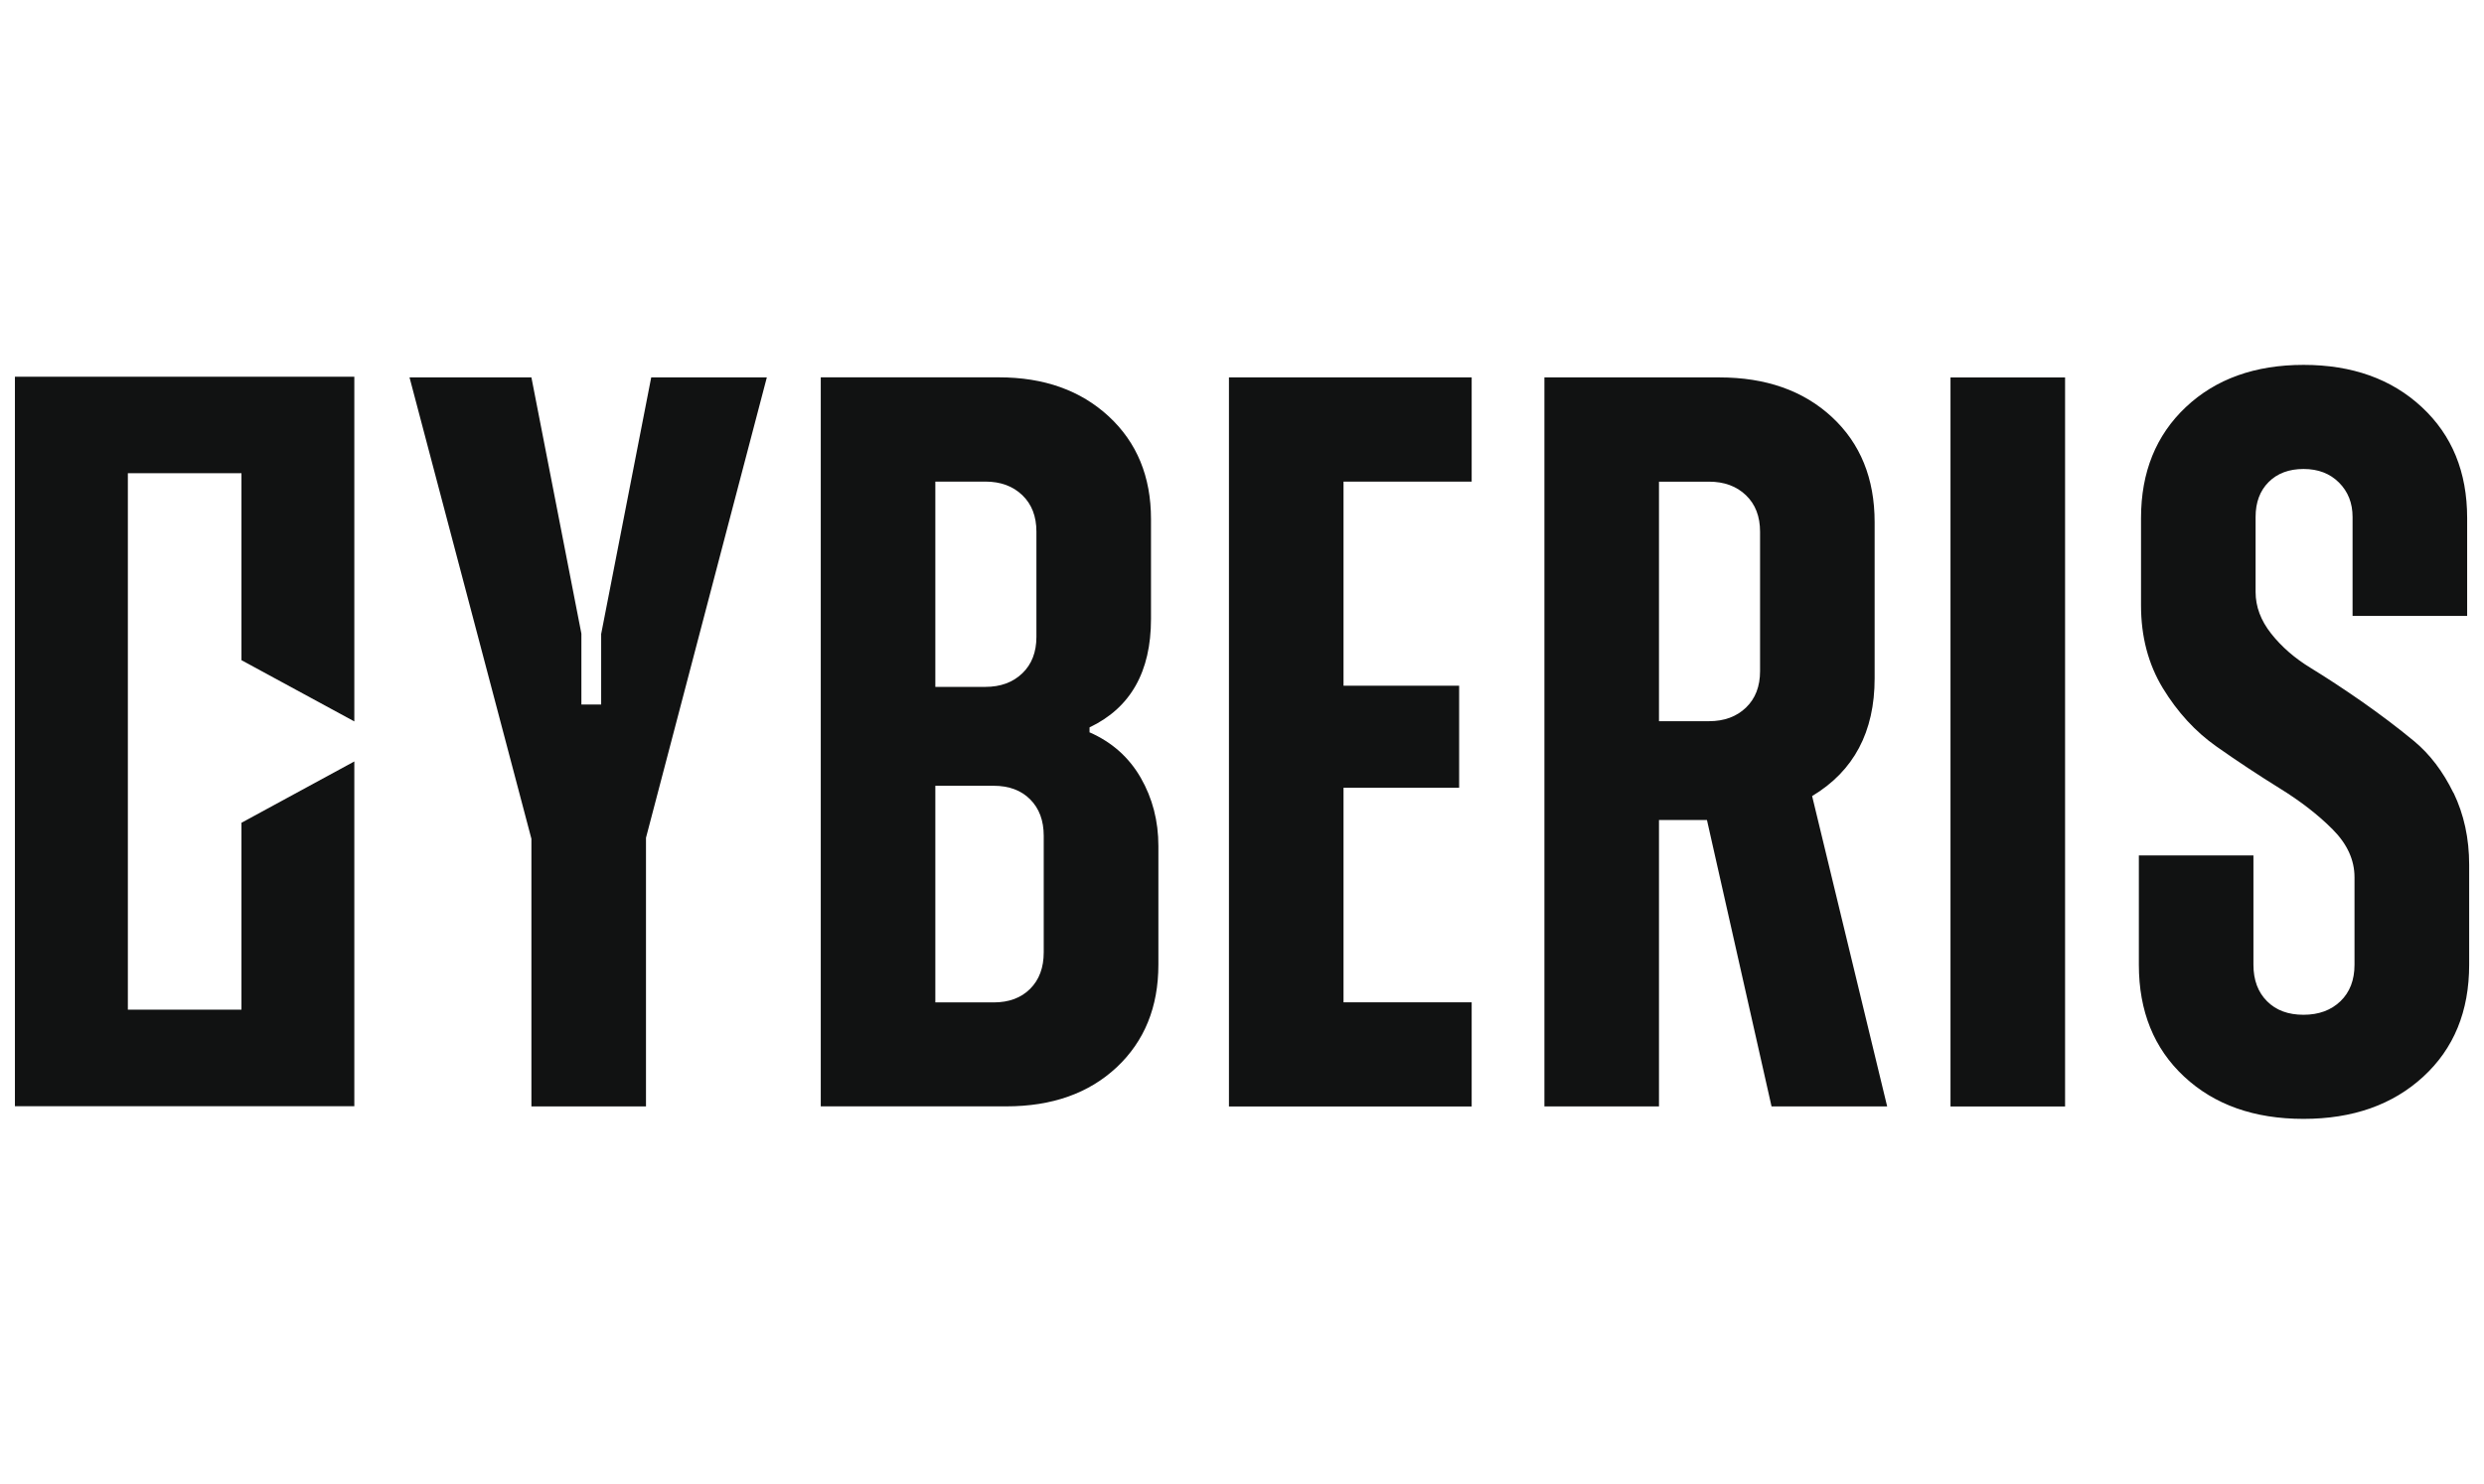
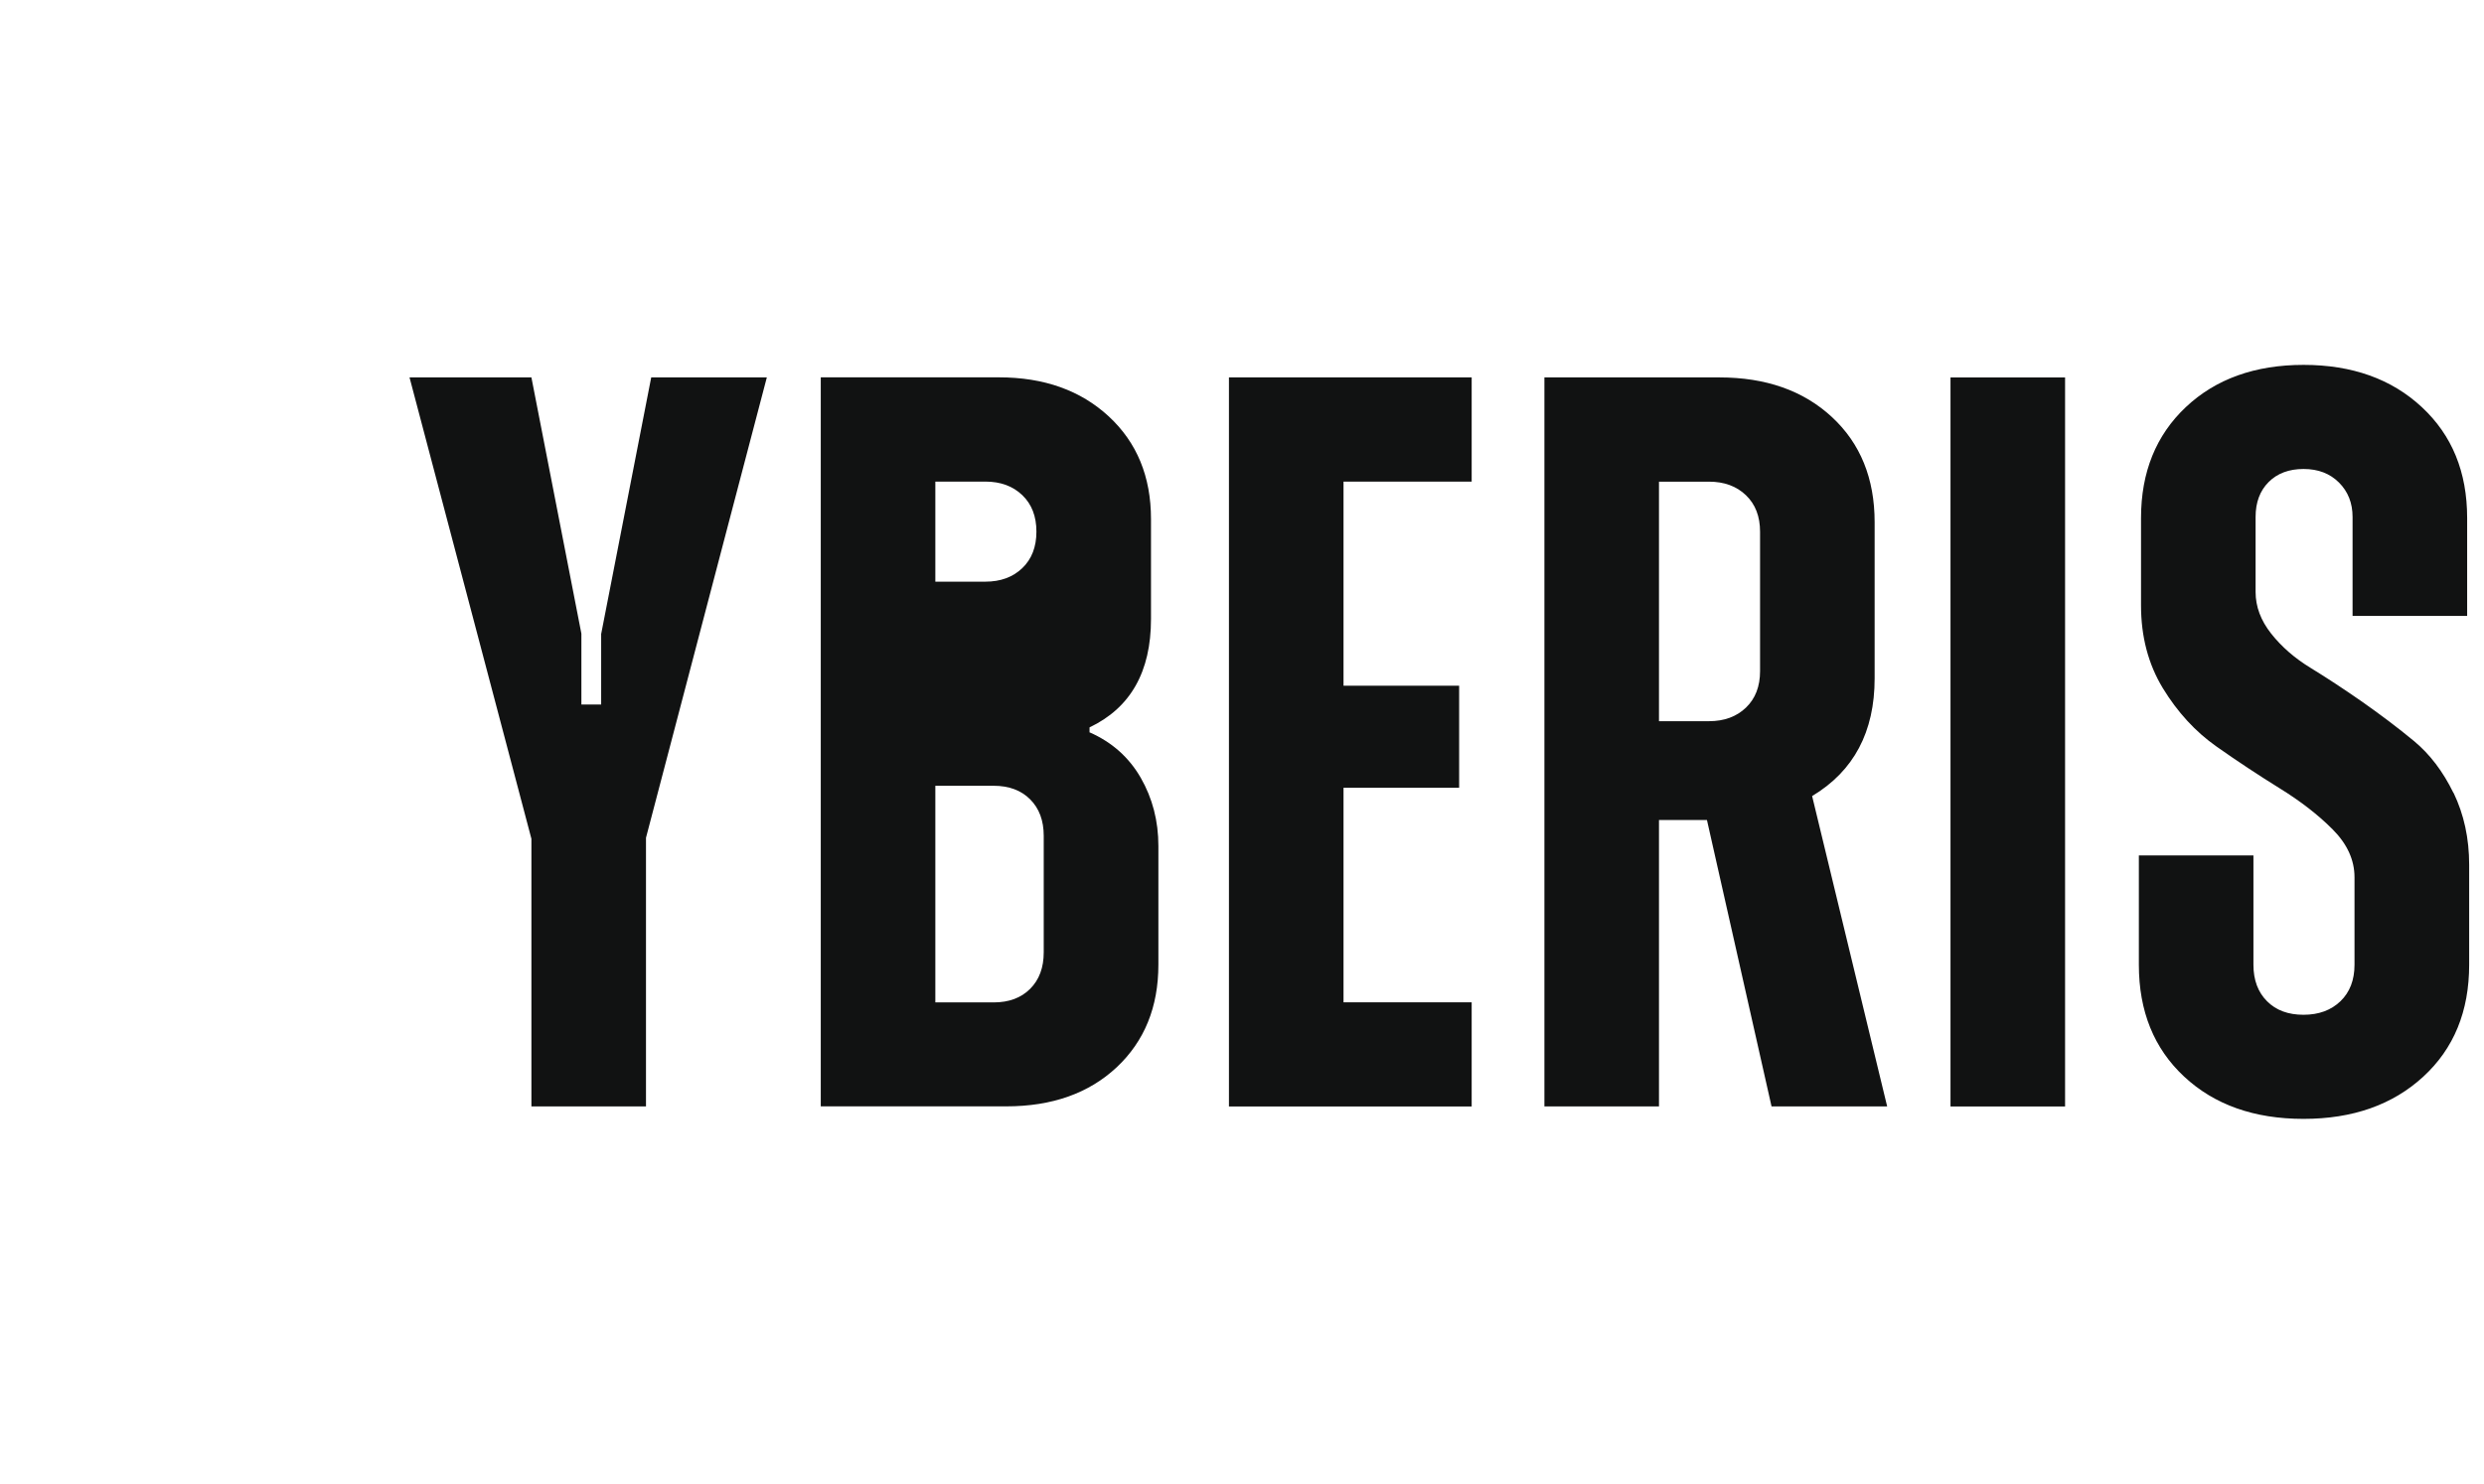
<svg xmlns="http://www.w3.org/2000/svg" id="Calque_1" data-name="Calque 1" viewBox="0 0 333 199">
-   <path d="M80.59,84.97v9.5h-2.65v-9.5l-6.7-34.36h-16.34l16.34,61.87v35.89h15.36v-36.03l16.2-61.73h-15.5l-6.7,34.36ZM328.91,106.34c-1.4-2.88-3.17-5.21-5.31-6.98-2.14-1.77-4.45-3.51-6.91-5.24-2.47-1.72-4.77-3.23-6.91-4.54-2.14-1.3-3.91-2.84-5.31-4.61-1.4-1.77-2.09-3.63-2.09-5.59v-10.06c0-1.95.58-3.51,1.75-4.68,1.16-1.16,2.72-1.75,4.68-1.75s3.54.61,4.75,1.82c1.21,1.21,1.82,2.75,1.82,4.61v13.27h15.36v-13.13c0-6.15-2.02-11.1-6.08-14.87-4.05-3.77-9.34-5.66-15.85-5.66s-11.78,1.89-15.78,5.66c-4,3.77-6.01,8.73-6.01,14.87v11.73c0,4.19.98,7.89,2.93,11.1,1.96,3.21,4.35,5.82,7.19,7.82,2.84,2,5.66,3.86,8.45,5.59,2.79,1.72,5.17,3.56,7.12,5.52s2.93,4.1,2.93,6.42v11.73c0,2.05-.63,3.68-1.88,4.89-1.26,1.21-2.91,1.82-4.96,1.82s-3.68-.6-4.89-1.82c-1.21-1.21-1.82-2.84-1.82-4.89v-14.66h-15.36v14.66c0,6.24,2.03,11.24,6.08,15.01,4.05,3.77,9.38,5.66,15.99,5.66s11.96-1.89,16.06-5.66c4.1-3.77,6.15-8.77,6.15-15.01v-13.41c0-3.54-.7-6.75-2.09-9.64ZM261.48,148.38h15.36V50.62h-15.36v97.76ZM251.31,90.98v-20.95c0-5.87-1.91-10.57-5.73-14.11-3.82-3.54-8.85-5.31-15.08-5.31h-23.46v97.76h15.36v-38.41h6.43l8.66,38.41h15.5l-10.06-41.62c5.59-3.35,8.38-8.61,8.38-15.78ZM235.95,90c0,2.05-.63,3.68-1.89,4.89-1.26,1.21-2.91,1.82-4.96,1.82h-6.7v-32.12h6.7c2.05,0,3.7.61,4.96,1.82,1.26,1.21,1.89,2.84,1.89,4.89v18.71ZM164.75,148.38h32.54v-13.97h-17.18v-28.77h15.5v-13.69h-15.5v-27.37h17.18v-13.97h-32.54v97.76ZM146.06,98.24v-.7c5.49-2.61,8.24-7.45,8.24-14.53v-13.41c0-5.68-1.89-10.27-5.66-13.76-3.77-3.49-8.68-5.24-14.73-5.24h-23.88v97.76h24.86c6.15,0,11.08-1.75,14.81-5.24,3.72-3.49,5.59-8.08,5.59-13.76v-15.92c0-3.35-.79-6.4-2.37-9.15-1.58-2.74-3.86-4.77-6.84-6.08ZM125.39,64.58h6.7c2.05,0,3.7.61,4.96,1.82,1.26,1.21,1.89,2.84,1.89,4.89v14.11c0,2.05-.63,3.68-1.89,4.89-1.26,1.21-2.91,1.82-4.96,1.82h-6.7v-27.51ZM139.92,127.71c0,2.05-.61,3.68-1.82,4.89-1.21,1.21-2.84,1.82-4.89,1.82h-7.82v-29.05h7.82c2.05,0,3.68.61,4.89,1.82,1.21,1.21,1.82,2.84,1.82,4.89v15.64Z" style="fill: #111212;" />
-   <polygon points="32.37 110.33 32.37 135.39 17.14 135.39 17.14 63.46 32.37 63.46 32.37 88.53 47.5 96.74 47.5 50.52 2 50.52 2 148.34 47.5 148.34 47.5 148.34 47.5 102.11 32.37 110.33" style="fill: #111212;" />
+   <path d="M80.59,84.97v9.5h-2.65v-9.5l-6.7-34.36h-16.34l16.34,61.87v35.89h15.36v-36.03l16.2-61.73h-15.5l-6.7,34.36ZM328.91,106.34c-1.4-2.88-3.17-5.21-5.31-6.98-2.14-1.77-4.45-3.51-6.91-5.24-2.47-1.72-4.77-3.23-6.91-4.54-2.14-1.3-3.91-2.84-5.31-4.61-1.4-1.77-2.09-3.63-2.09-5.59v-10.06c0-1.95.58-3.51,1.75-4.68,1.16-1.16,2.72-1.75,4.68-1.75s3.54.61,4.75,1.82c1.21,1.21,1.82,2.75,1.82,4.61v13.27h15.36v-13.13c0-6.15-2.02-11.1-6.08-14.87-4.05-3.77-9.34-5.66-15.85-5.66s-11.78,1.89-15.78,5.66c-4,3.77-6.01,8.73-6.01,14.87v11.73c0,4.19.98,7.89,2.93,11.1,1.96,3.21,4.35,5.82,7.19,7.82,2.84,2,5.66,3.86,8.45,5.59,2.79,1.72,5.17,3.56,7.12,5.52s2.93,4.1,2.93,6.42v11.73c0,2.05-.63,3.68-1.88,4.89-1.26,1.21-2.91,1.82-4.96,1.82s-3.68-.6-4.89-1.82c-1.21-1.21-1.82-2.84-1.82-4.89v-14.66h-15.36v14.66c0,6.24,2.03,11.24,6.08,15.01,4.05,3.77,9.38,5.66,15.99,5.66s11.96-1.89,16.06-5.66c4.1-3.77,6.15-8.77,6.15-15.01v-13.41c0-3.54-.7-6.75-2.09-9.64ZM261.48,148.38h15.36V50.62h-15.36v97.76ZM251.31,90.98v-20.95c0-5.87-1.91-10.57-5.73-14.11-3.82-3.54-8.85-5.31-15.08-5.31h-23.46v97.76h15.36v-38.41h6.43l8.66,38.41h15.5l-10.06-41.62c5.59-3.35,8.38-8.61,8.38-15.78ZM235.95,90c0,2.05-.63,3.68-1.89,4.89-1.26,1.21-2.91,1.82-4.96,1.82h-6.7v-32.12h6.7c2.05,0,3.7.61,4.96,1.82,1.26,1.21,1.89,2.84,1.89,4.89v18.71ZM164.75,148.38h32.54v-13.97h-17.18v-28.77h15.5v-13.69h-15.5v-27.37h17.18v-13.97h-32.54v97.76ZM146.06,98.24v-.7c5.49-2.61,8.24-7.45,8.24-14.53v-13.41c0-5.68-1.89-10.27-5.66-13.76-3.77-3.49-8.68-5.24-14.73-5.24h-23.88v97.76h24.86c6.15,0,11.08-1.75,14.81-5.24,3.72-3.49,5.59-8.08,5.59-13.76v-15.92c0-3.35-.79-6.4-2.37-9.15-1.58-2.74-3.86-4.77-6.84-6.08ZM125.39,64.58h6.7c2.05,0,3.7.61,4.96,1.82,1.26,1.21,1.89,2.84,1.89,4.89c0,2.05-.63,3.68-1.89,4.89-1.26,1.21-2.91,1.82-4.96,1.82h-6.7v-27.51ZM139.92,127.71c0,2.05-.61,3.68-1.82,4.89-1.21,1.21-2.84,1.82-4.89,1.82h-7.82v-29.05h7.82c2.05,0,3.68.61,4.89,1.82,1.21,1.21,1.82,2.84,1.82,4.89v15.64Z" style="fill: #111212;" />
</svg>